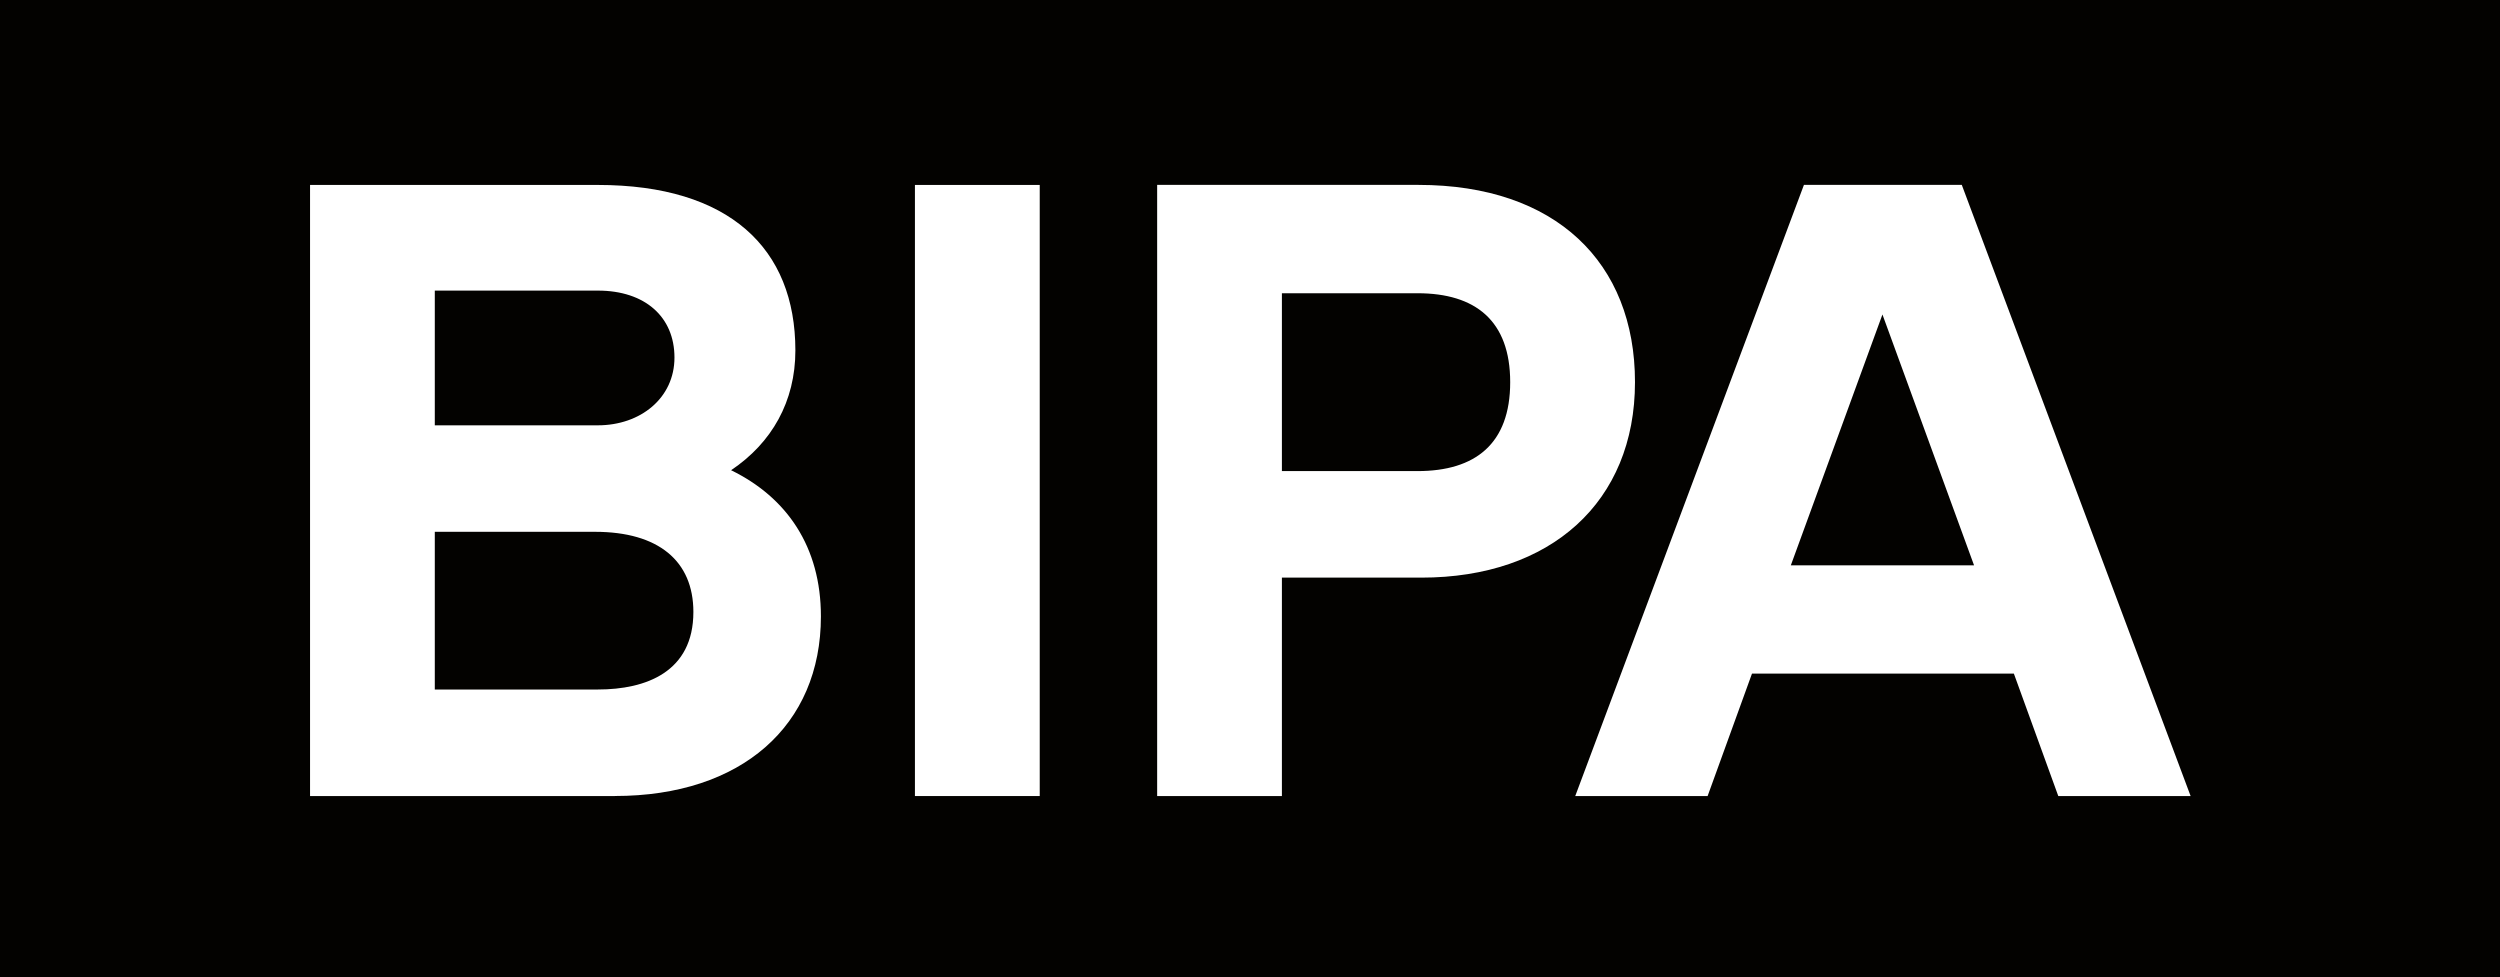
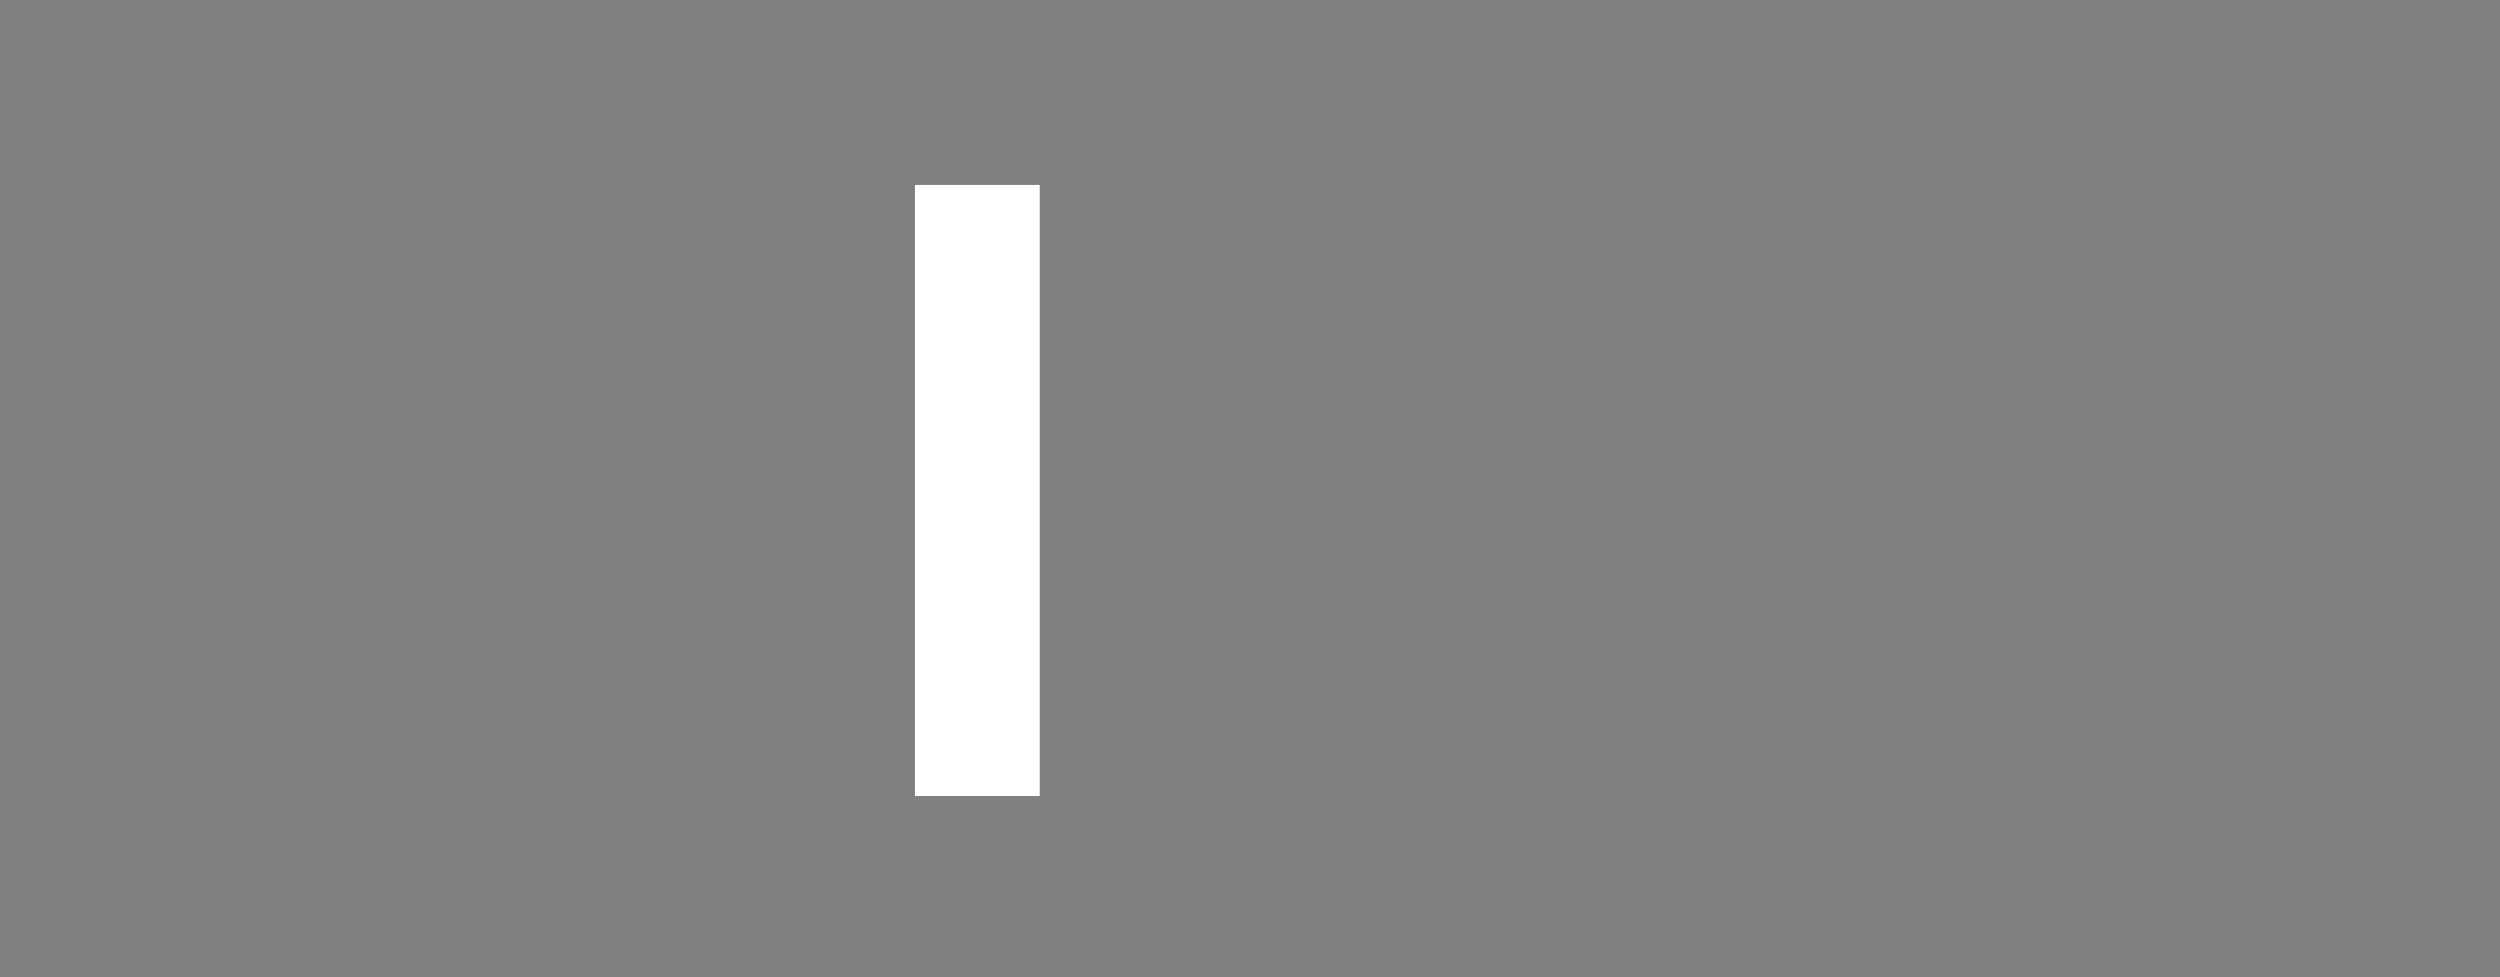
<svg xmlns="http://www.w3.org/2000/svg" viewBox="0 0 566.93 221.66" version="1.1">
  <rect x="0" y="0" width="566.93" height="221.66" fill="#808080" stroke="none" />
  <defs>
    <style>
      .cls-1 {
        fill: #030200;
      }

      .cls-2 {
        fill: #fff;
      }
    </style>
  </defs>
  <g>
    <g id="Ebene_1">
      <g>
-         <rect height="221.65" width="566.93" x="0" class="cls-1" />
        <g>
-           <path d="M134.94,120.6h-36.34v35.76h36.98c10.95,0,21.66-4,21.66-17.58,0-11.58-7.94-18.18-22.3-18.18M98.6,65.9v30.55h36.98c9.66,0,17.37-6.18,17.37-15.37s-6.64-15.18-17.37-15.18h-36.98ZM139.44,180.52h-69.13V41.94h65.26c29.81,0,44.8,14.37,44.8,37.53,0,11.58-5.35,20.97-14.58,27.16,12.66,6.18,20.37,17.37,20.37,33.15,0,24.75-17.99,40.73-46.72,40.73" class="cls-2" />
          <rect height="138.58" width="28.3" y="41.94" x="207.48" class="cls-2" />
-           <path d="M290.7,66.5v40.33h30.77c13.08,0,21-6.18,21-20.16s-7.92-20.17-21-20.17h-30.77ZM322.33,130.99h-31.63v49.53h-28.29V41.93h59.28c31.07,0,49.08,17.58,49.08,44.73s-19.08,44.33-48.44,44.33" class="cls-2" />
-           <path d="M426.88,71.3l20.78,56.9h-41.55l20.78-56.9ZM409.08,41.93l-51.86,138.59h30.02l10.06-27.76h59.39l10.07,27.76h30.01l-51.89-138.59h-35.8Z" class="cls-2" />
        </g>
      </g>
    </g>
  </g>
</svg>